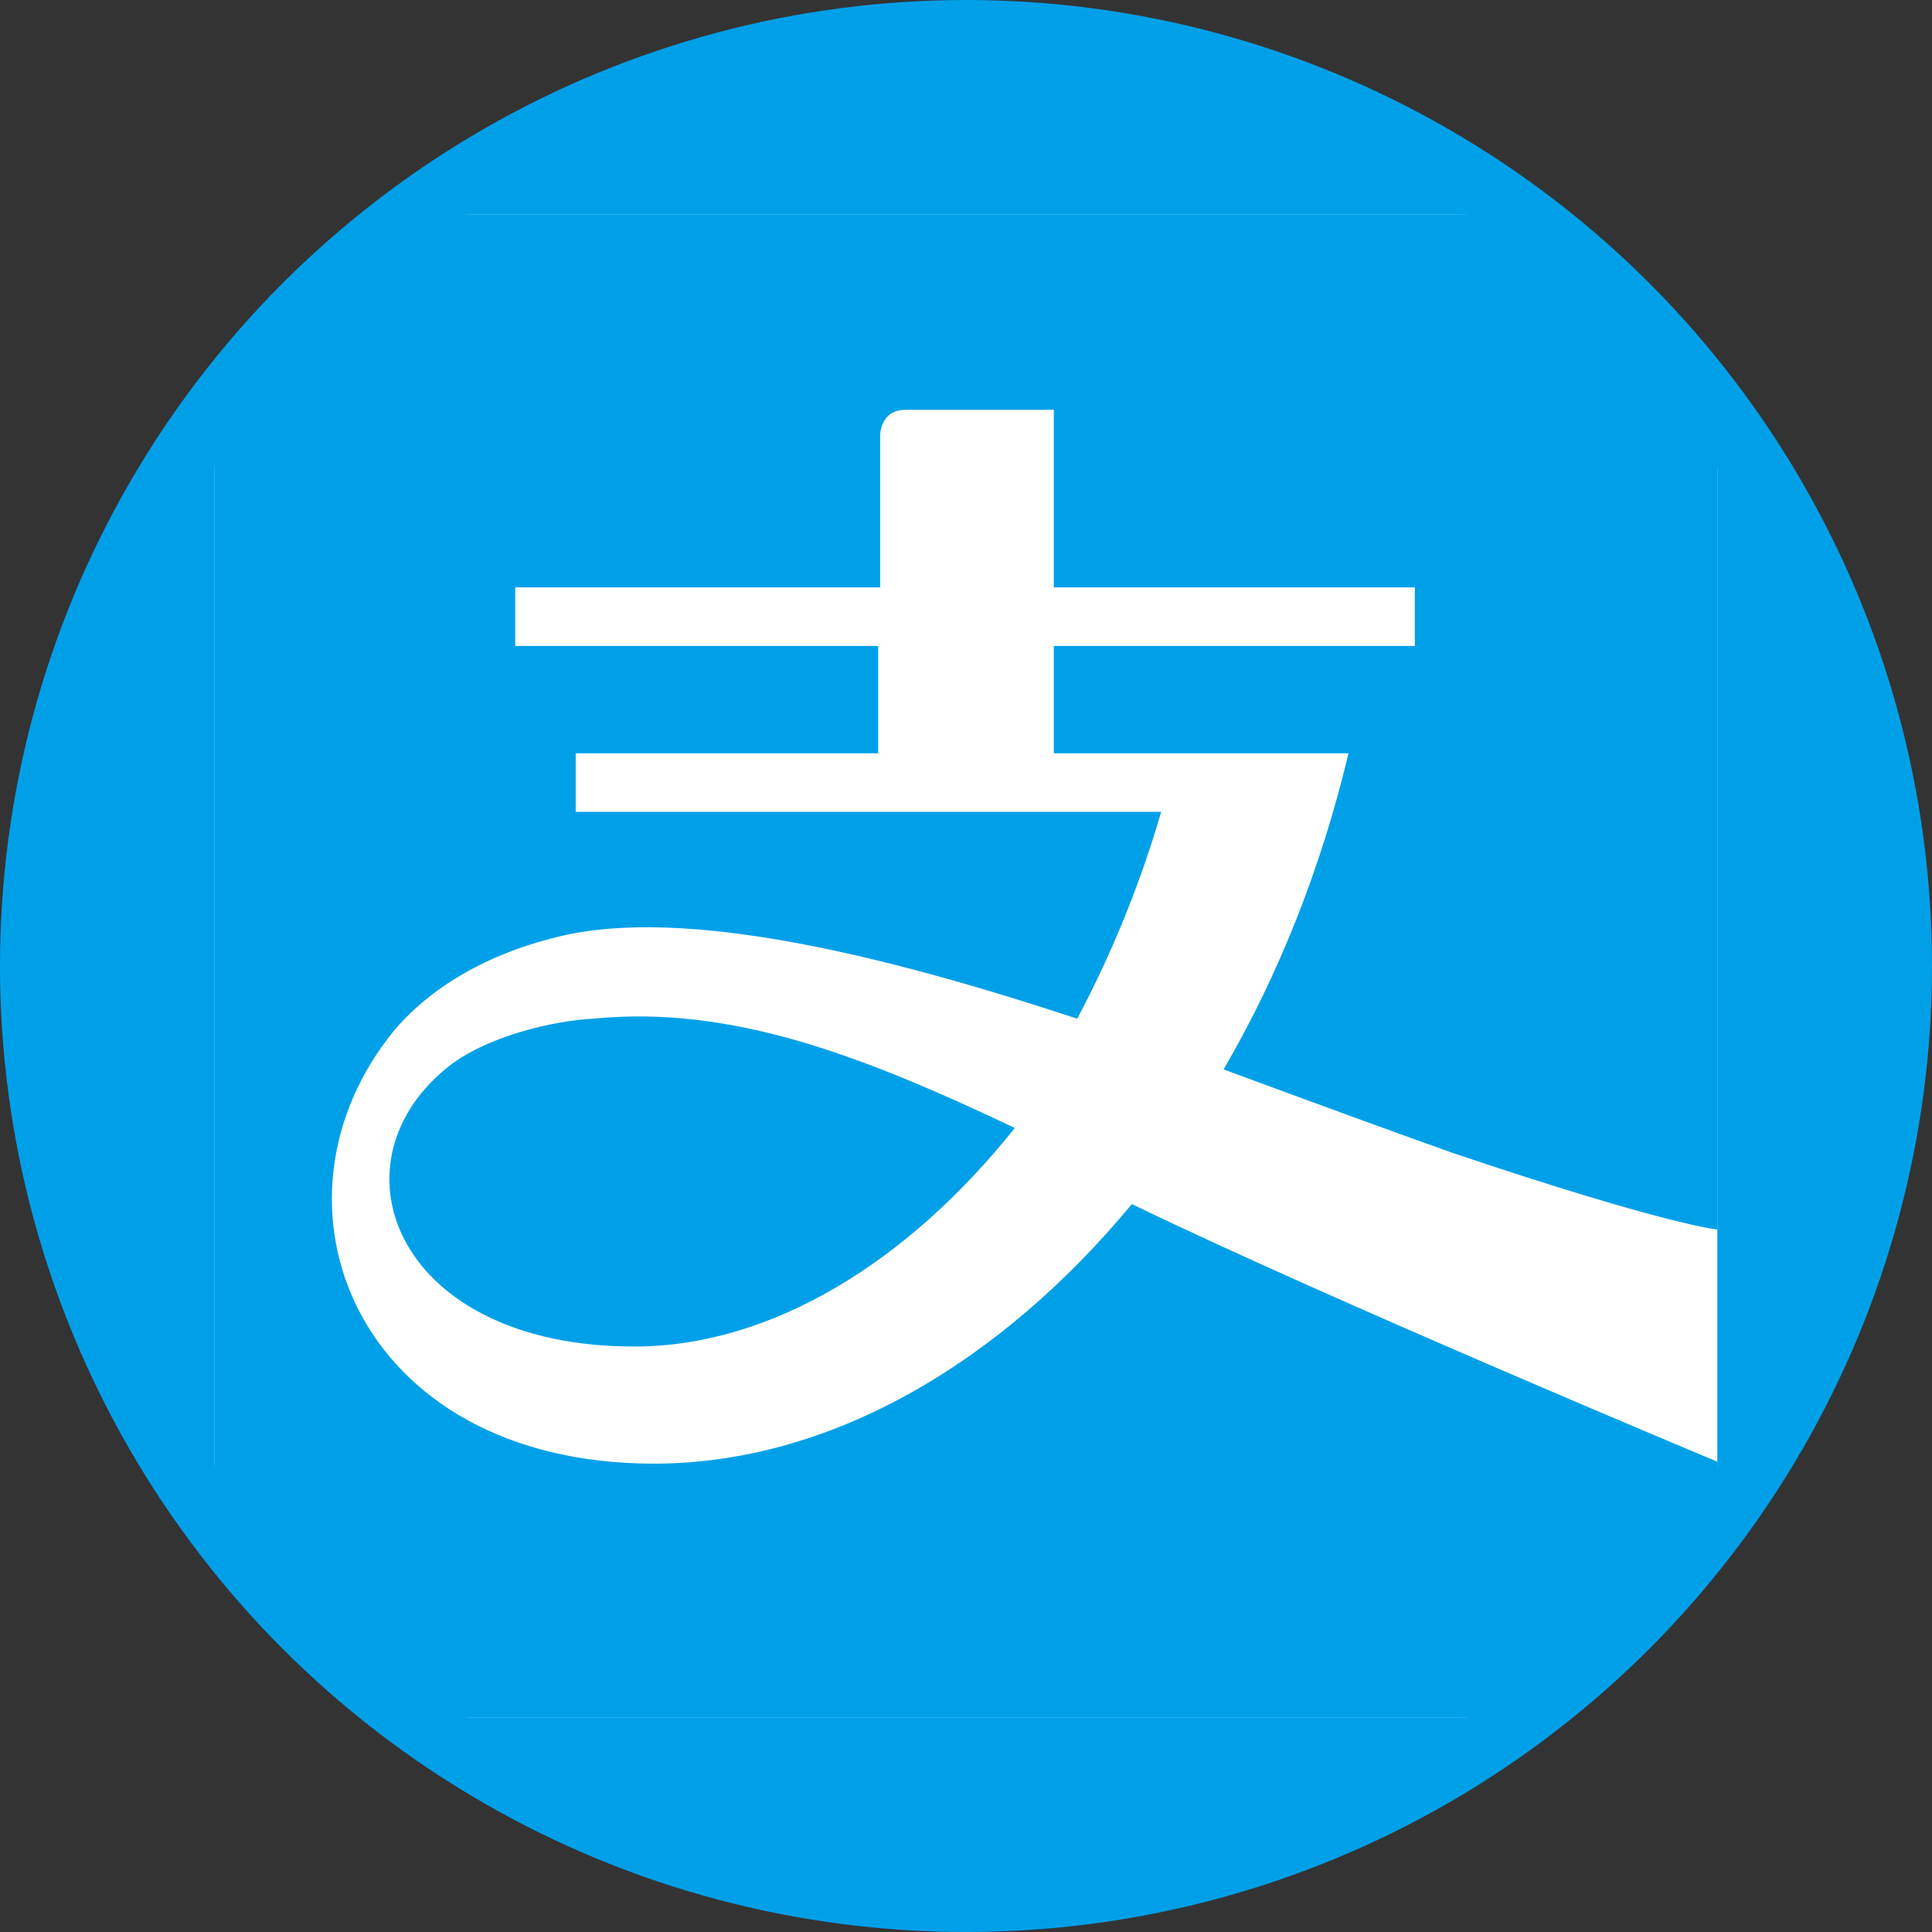
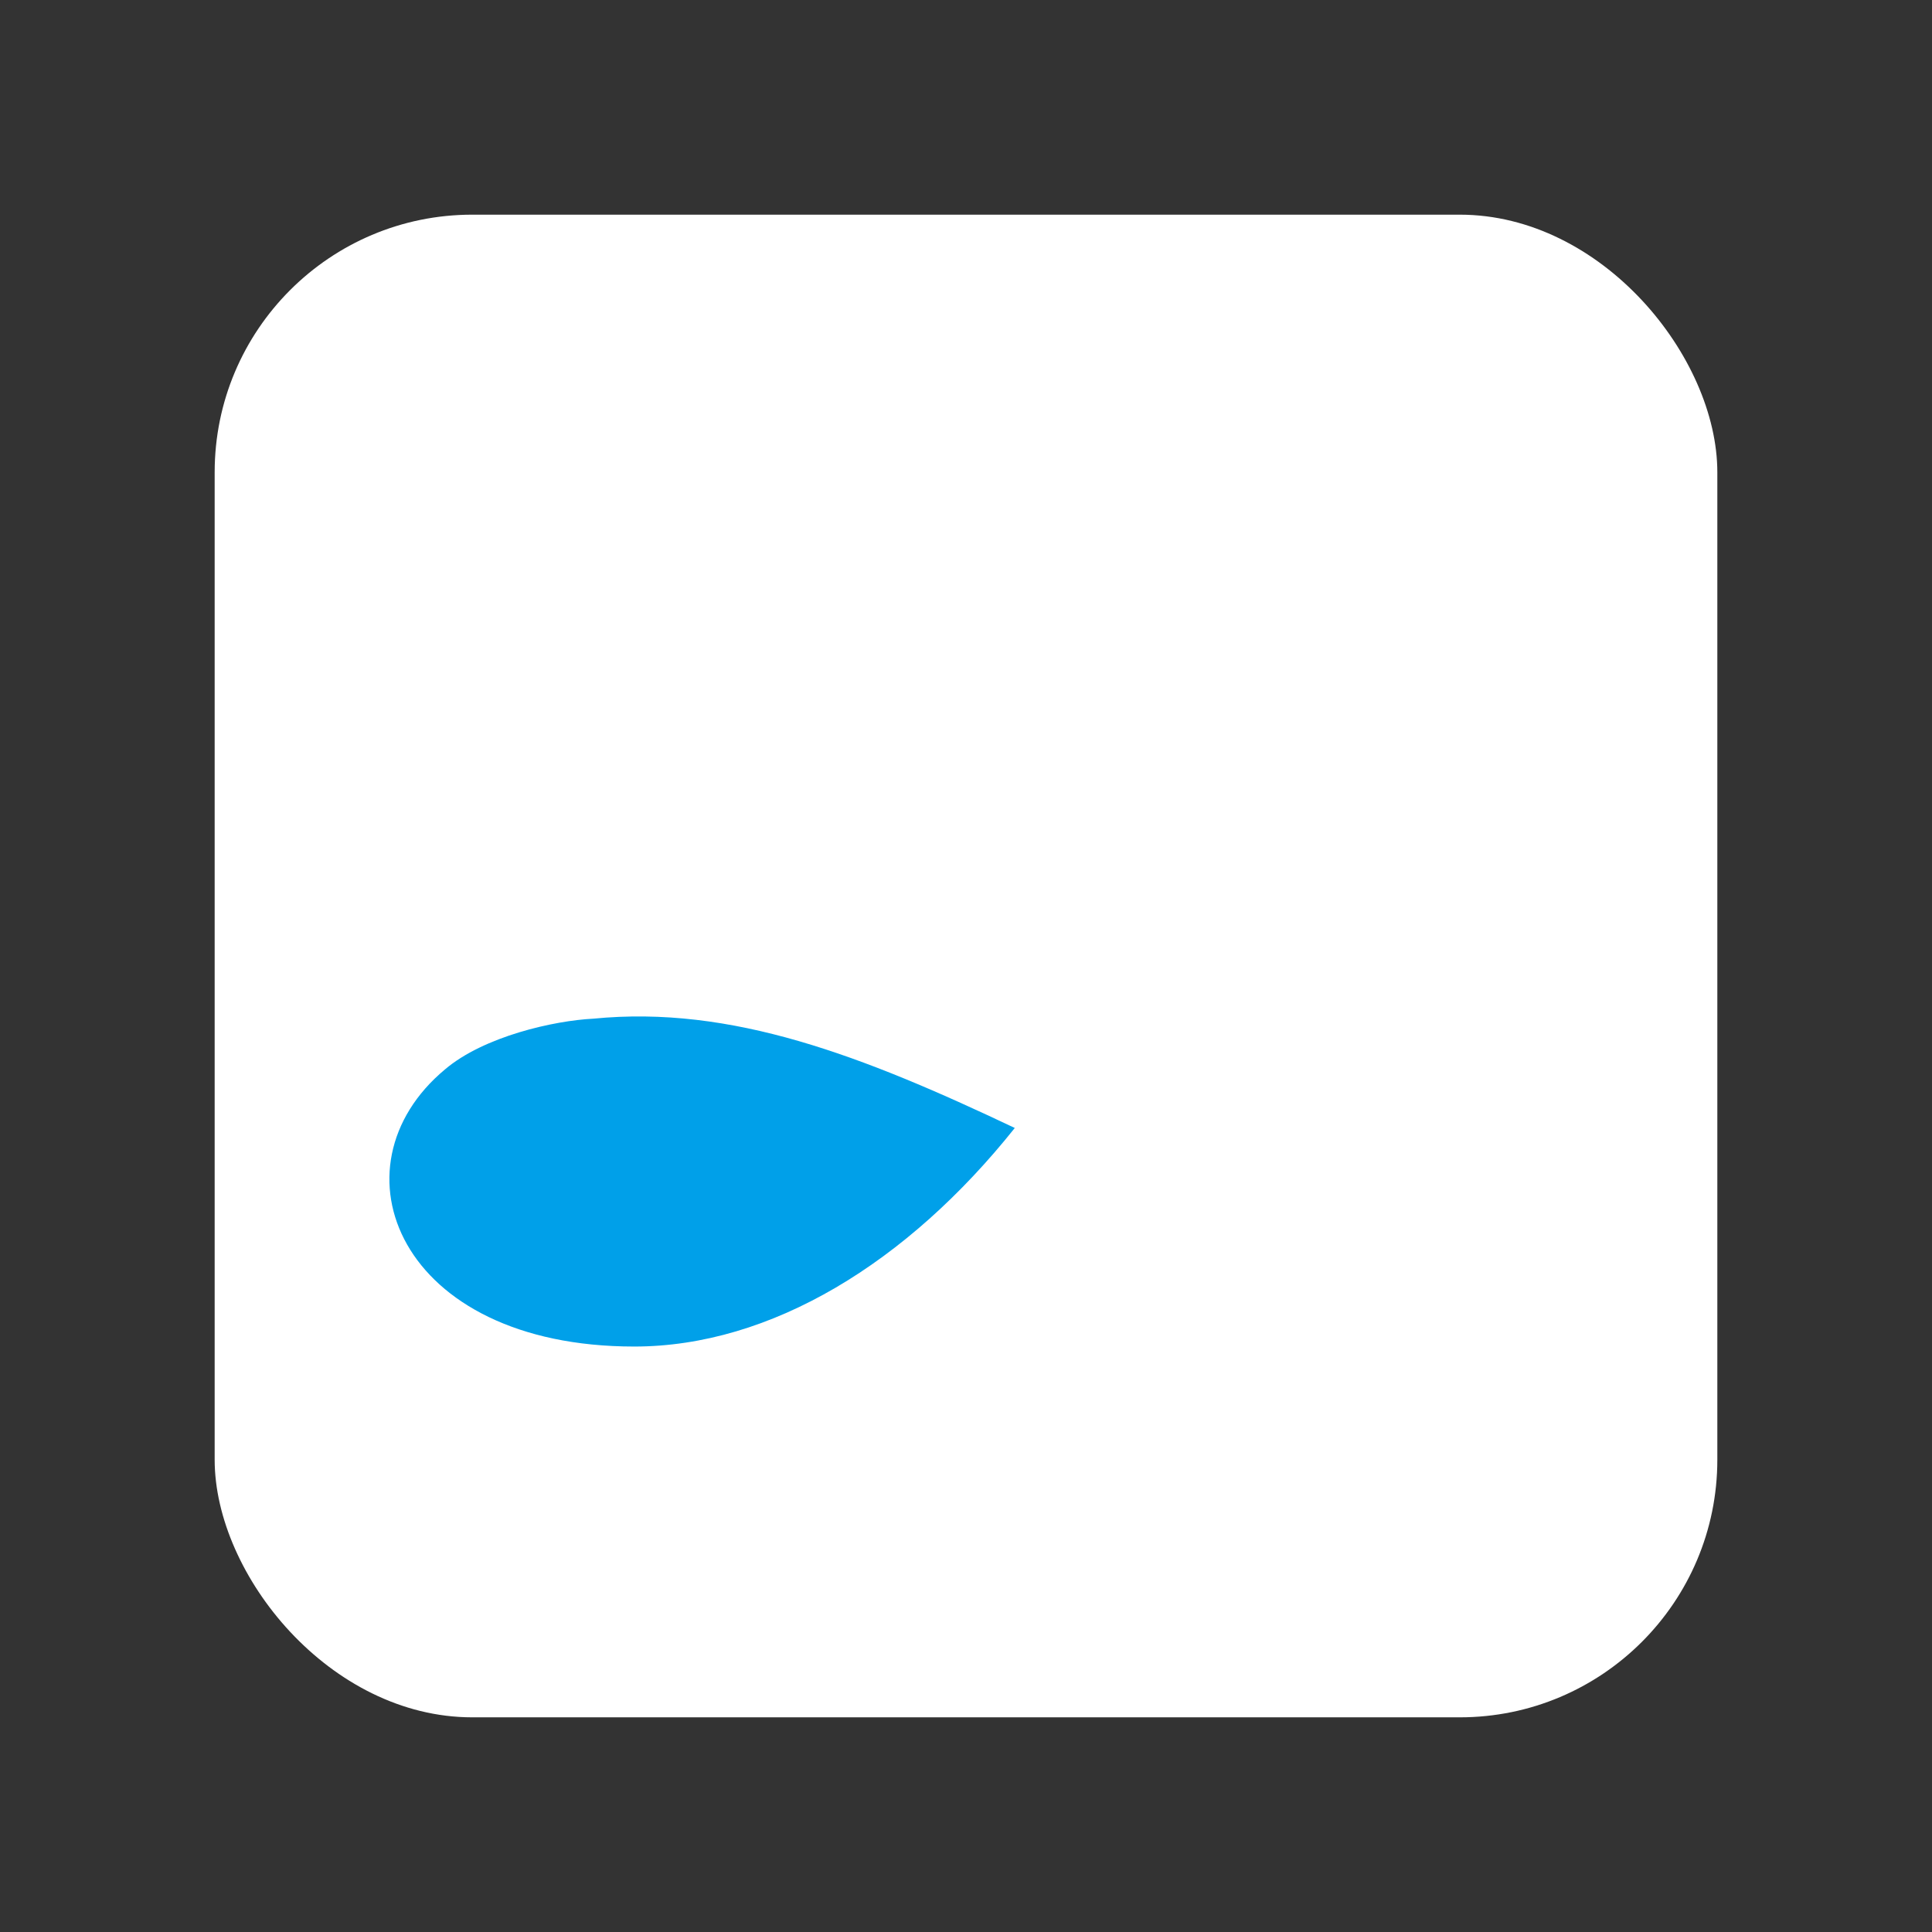
<svg xmlns="http://www.w3.org/2000/svg" width="180" height="180" viewBox="0 0 180 180" fill="none">
  <rect x="0" y="0" width="180" height="180" fill="#333333" stroke="none" />
-   <circle cx="90" cy="90" r="90" fill="#00A0E9" />
  <rect x="20" y="20" width="140" height="140" rx="24" fill="white" />
-   <path d="M137.636 20H42.364C30 20 20 30 20 42.364V137.455C20 150 30 160 42.364 160H137.454C150 160 160 150 160 137.637V136.182C160 136.182 123.818 121.09 105.454 112.182C93.091 127.091 77.273 136.364 60.909 136.364C33.091 136.364 23.637 112 36.728 96.001C39.638 92.546 44.546 89.091 52 87.274C63.818 84.363 82.727 89.091 100.363 94.91C103.454 89.091 106.182 82.546 108.182 75.636H53.637V70.182H81.818V60.181H48.001V54.727H82V40.545C82 40.545 82 38.181 84.364 38.181H98.182V54.727H131.817V60.181H98.182V70.182H125.636C123.09 80.909 119.091 90.909 114 99.636C122.363 102.725 129.818 105.455 135.454 107.454C155.454 114.182 160 114.546 160 114.546V42.364C160 30 150 20 137.636 20Z" fill="#00A0E9" />
  <path d="M41.455 99.636C30.546 108.728 37.091 125.454 59.091 125.454C71.817 125.454 84.546 117.637 94.546 105.091C80.362 98.363 68.182 93.635 55.272 94.908C51.637 95.09 45.092 96.547 41.455 99.636Z" fill="#00A0E9" />
</svg>